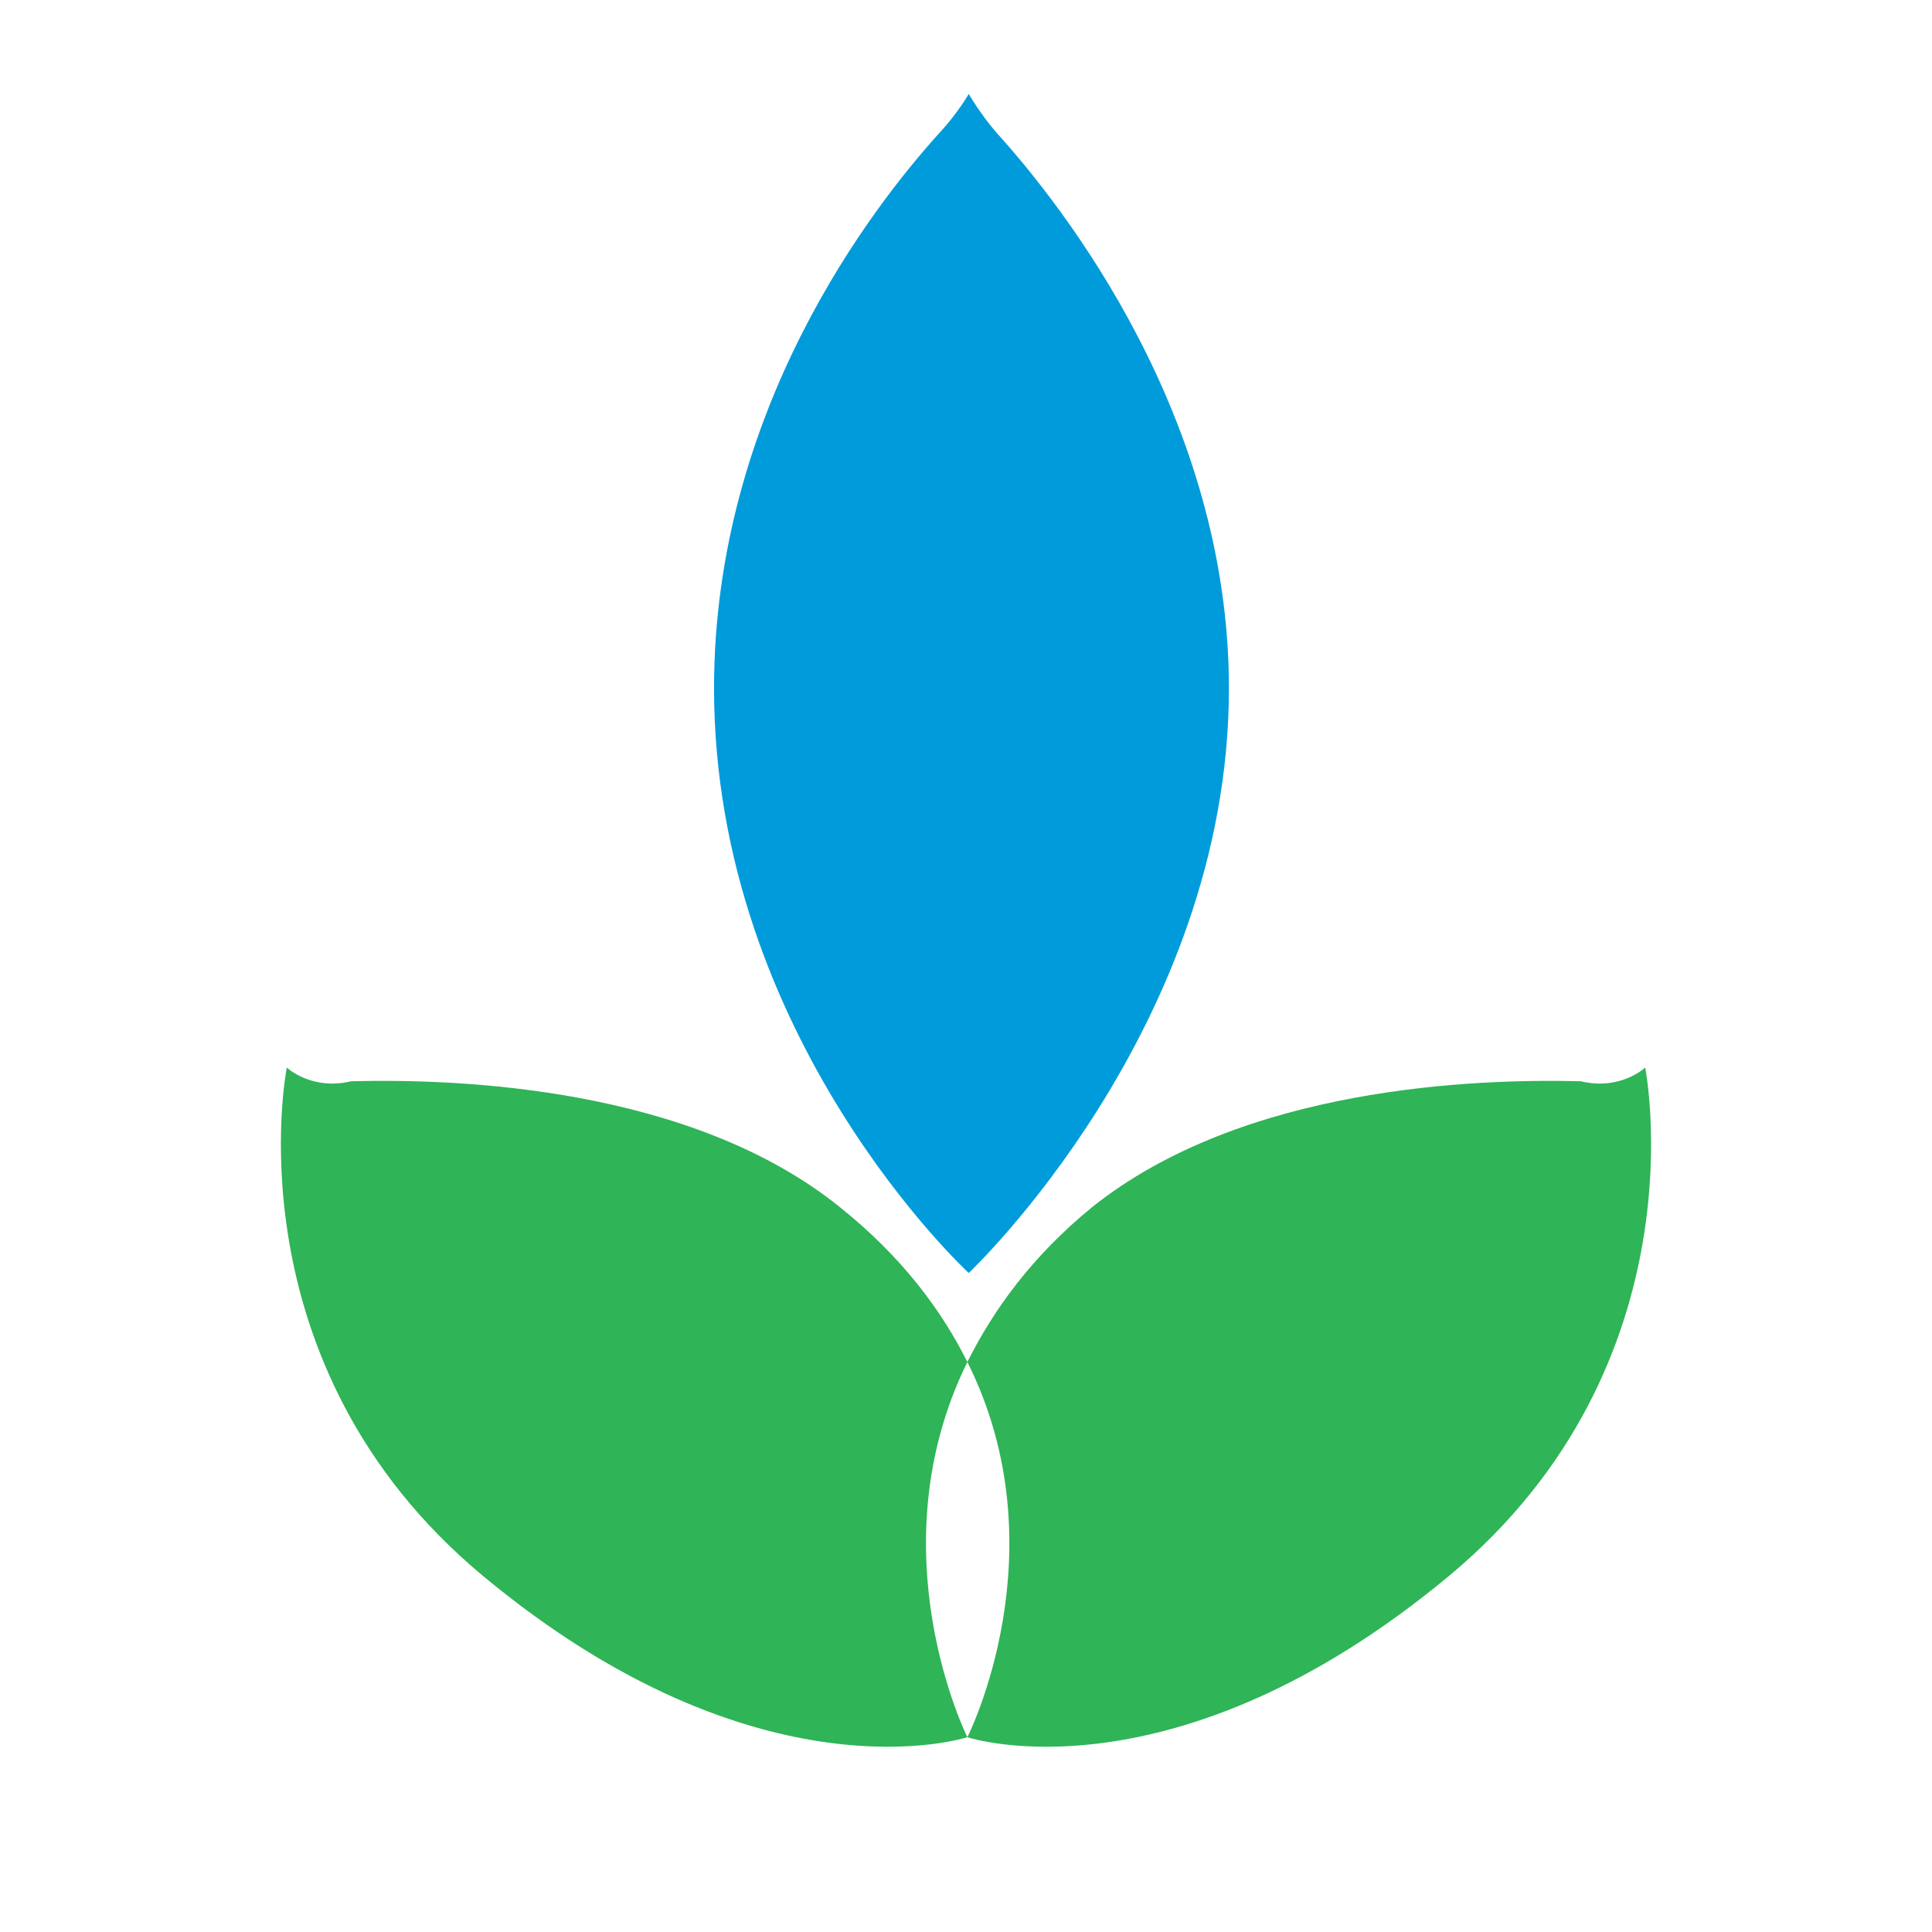
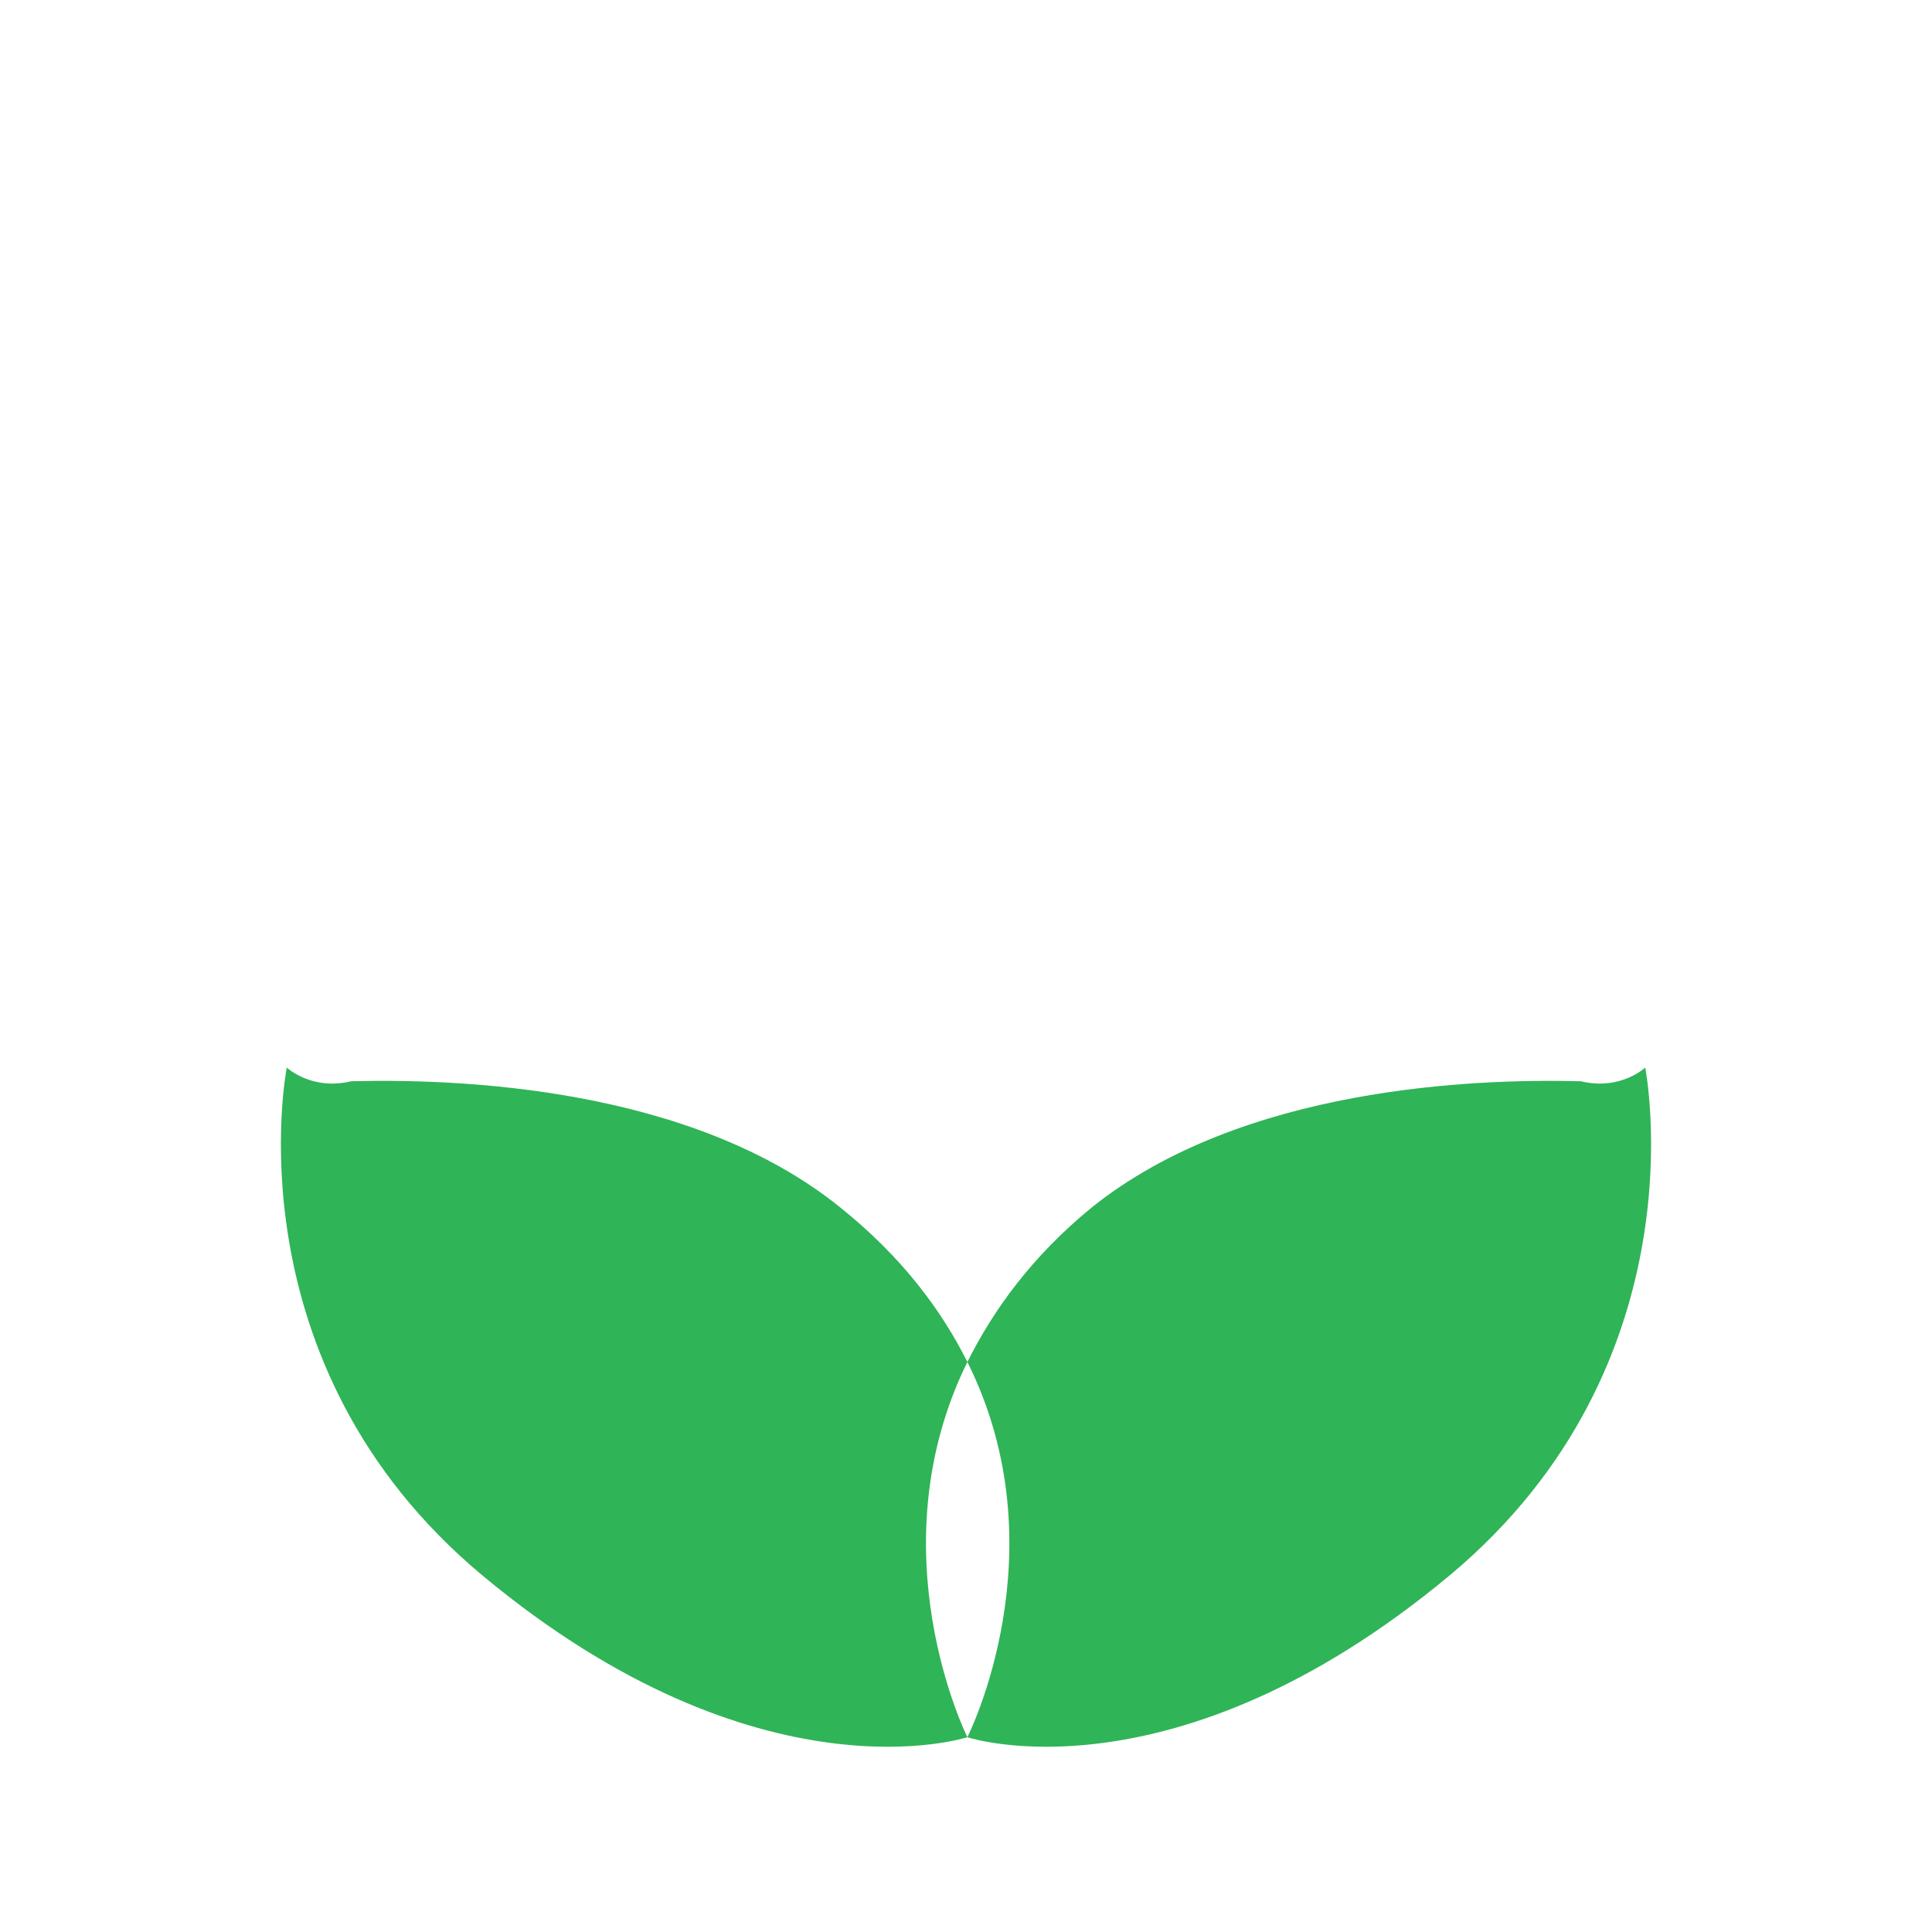
<svg xmlns="http://www.w3.org/2000/svg" version="1.0" id="Layer_1" x="0px" y="0px" width="192.756px" height="192.756px" viewBox="0 0 192.756 192.756" enable-background="new 0 0 192.756 192.756" xml:space="preserve">
  <g>
    <polygon fill-rule="evenodd" clip-rule="evenodd" fill="#FFFFFF" points="0,0 192.756,0 192.756,192.756 0,192.756 0,0  " />
-     <path fill-rule="evenodd" clip-rule="evenodd" fill="#009BDB" d="M96.651,9.372c0,0,1.094,1.913,2.733,3.825   c6.695,7.378,23.226,28.418,23.226,55.47c0,33.884-25.958,58.339-25.958,58.339S71.24,103.643,71.24,68.667   c0-27.735,15.847-48.091,22.543-55.47C95.558,11.285,96.651,9.372,96.651,9.372L96.651,9.372z" />
    <path fill-rule="evenodd" clip-rule="evenodd" fill="#2FB457" d="M96.515,135.887c9.426,18.854,0,37.436,0,37.436   S87.224,154.74,96.515,135.887L96.515,135.887z M96.515,173.322c0,0-20.768,6.832-48.366-16.123   c-25.412-21.176-19.537-50.688-19.537-50.688s2.459,2.322,6.421,1.367c10.656-0.273,33.883,0.547,48.775,12.57   c6.148,4.918,10.111,10.246,12.707,15.438c2.596-5.191,6.42-10.52,12.432-15.438c15.028-12.023,38.256-12.844,48.775-12.57   c3.962,0.955,6.421-1.367,6.421-1.367s5.875,29.512-19.537,50.688C117.009,180.154,96.515,173.322,96.515,173.322L96.515,173.322z" />
  </g>
</svg>